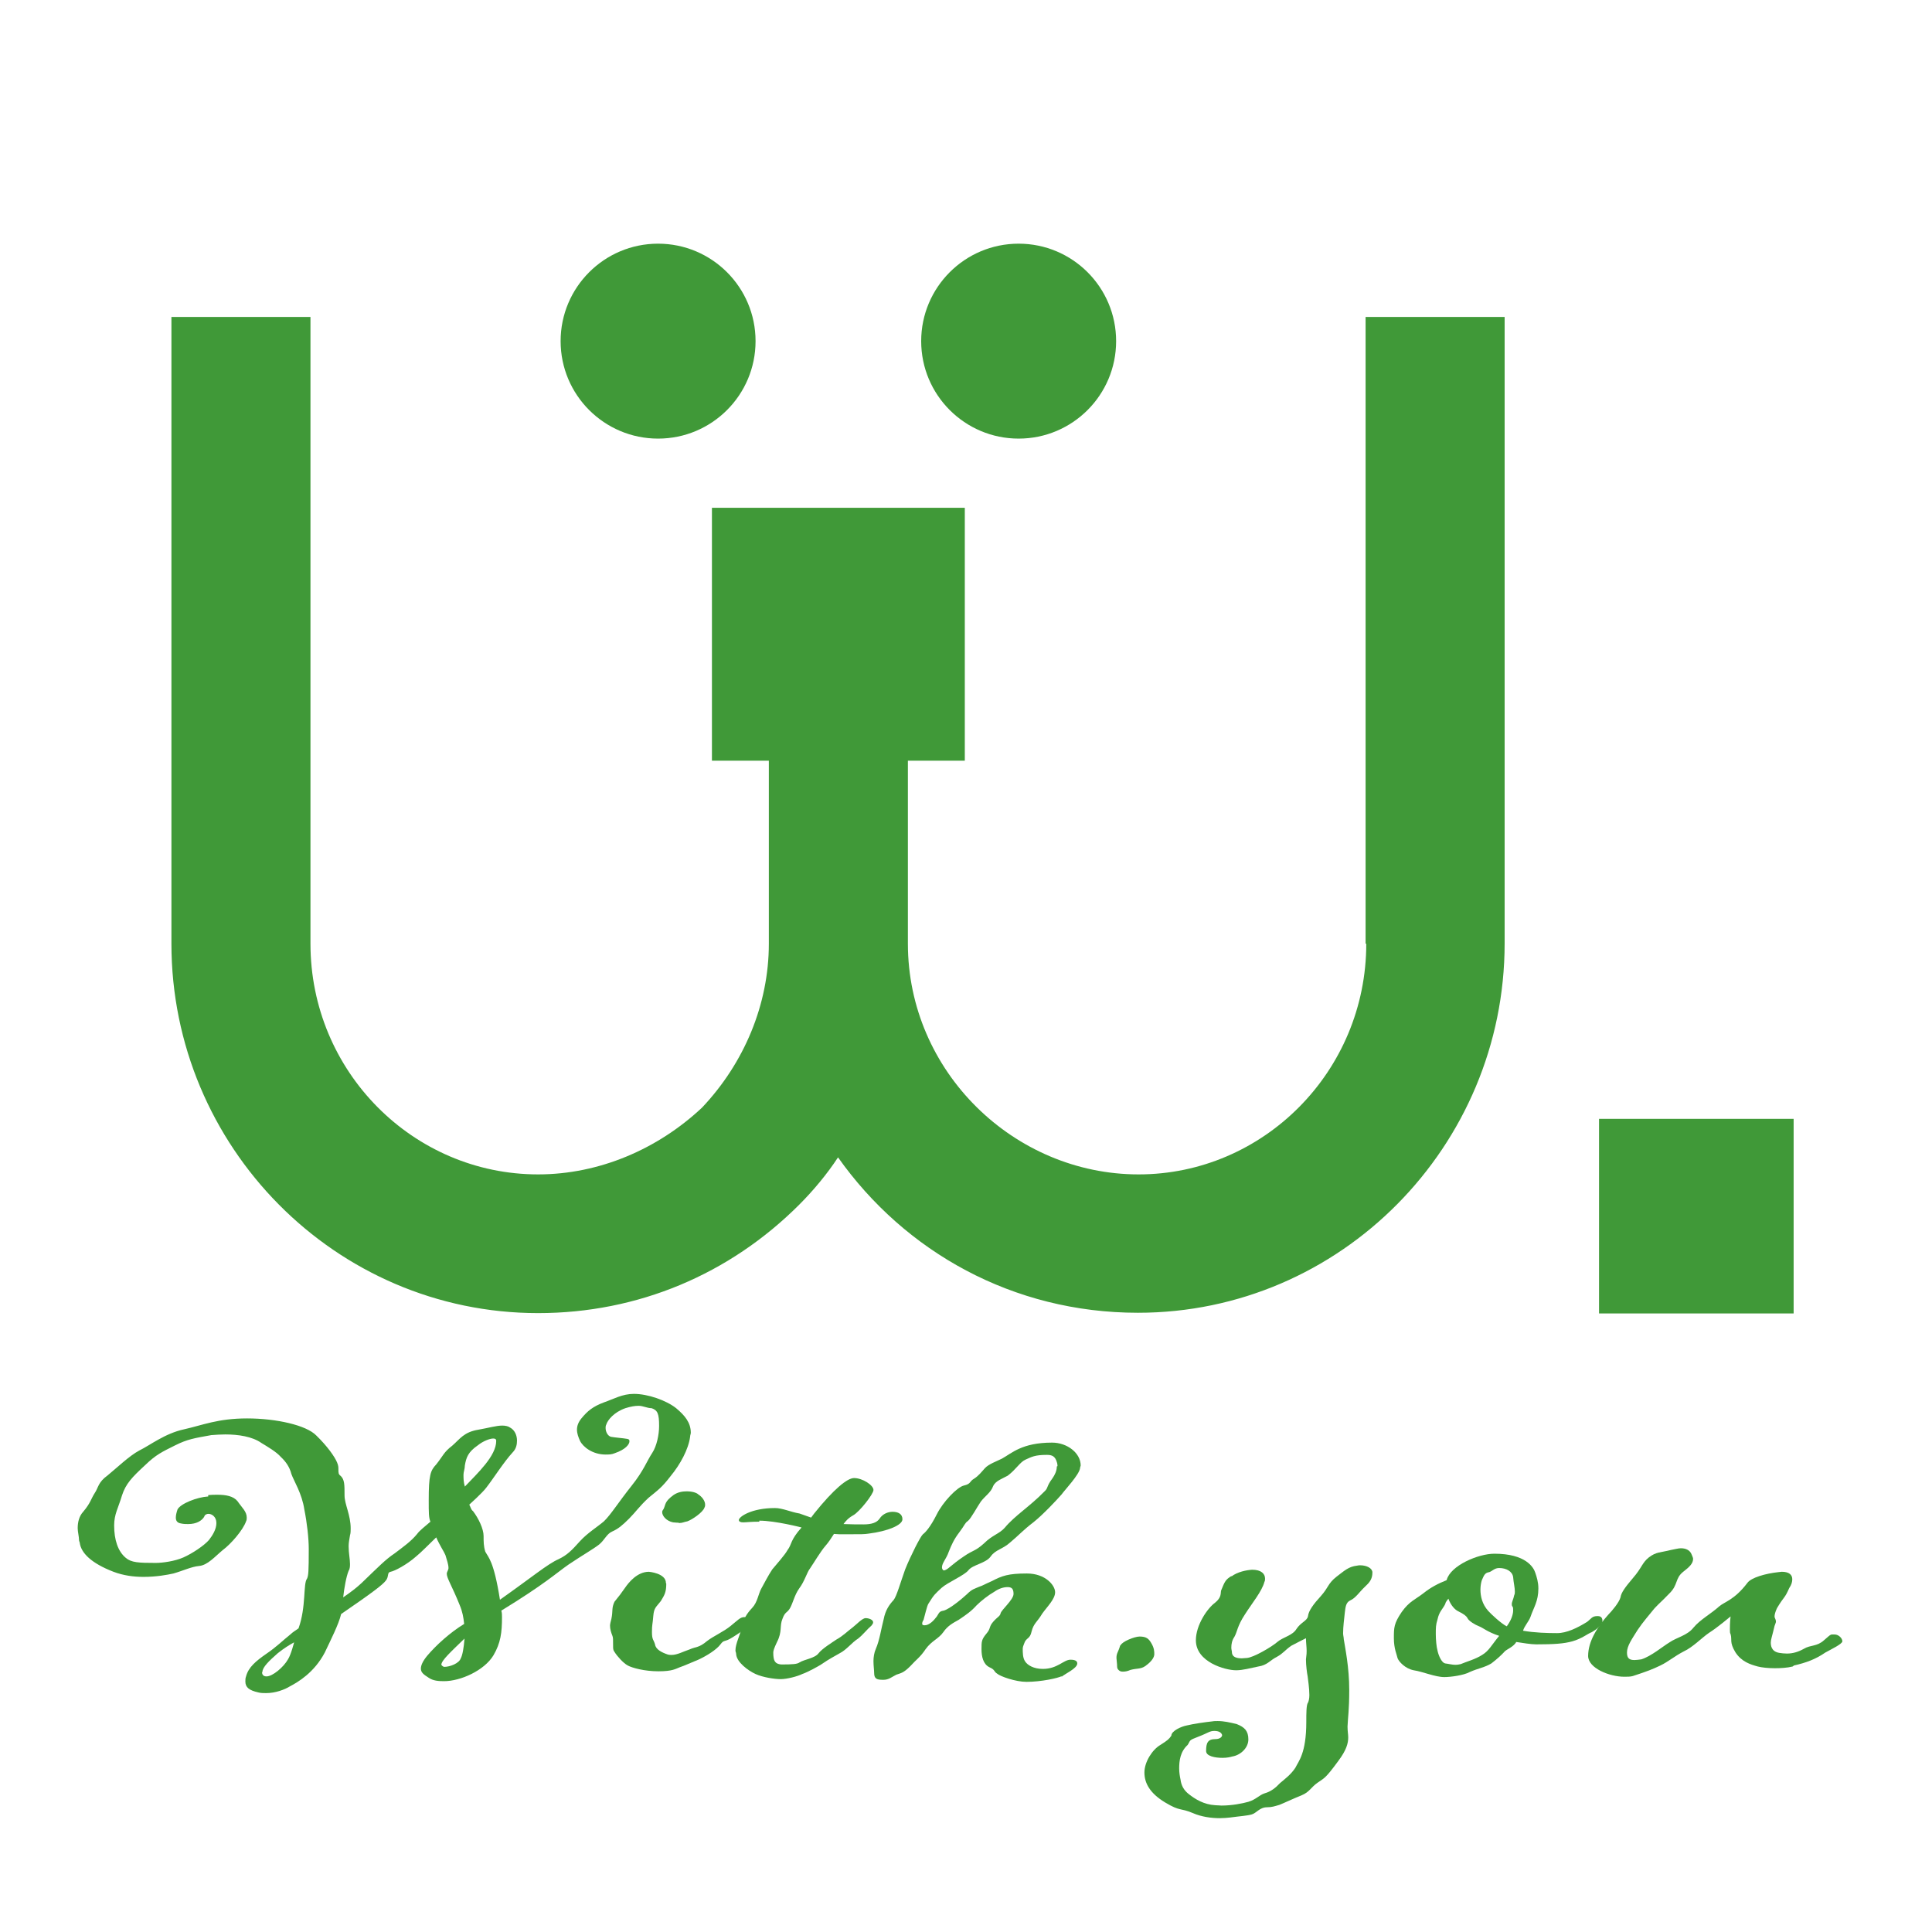
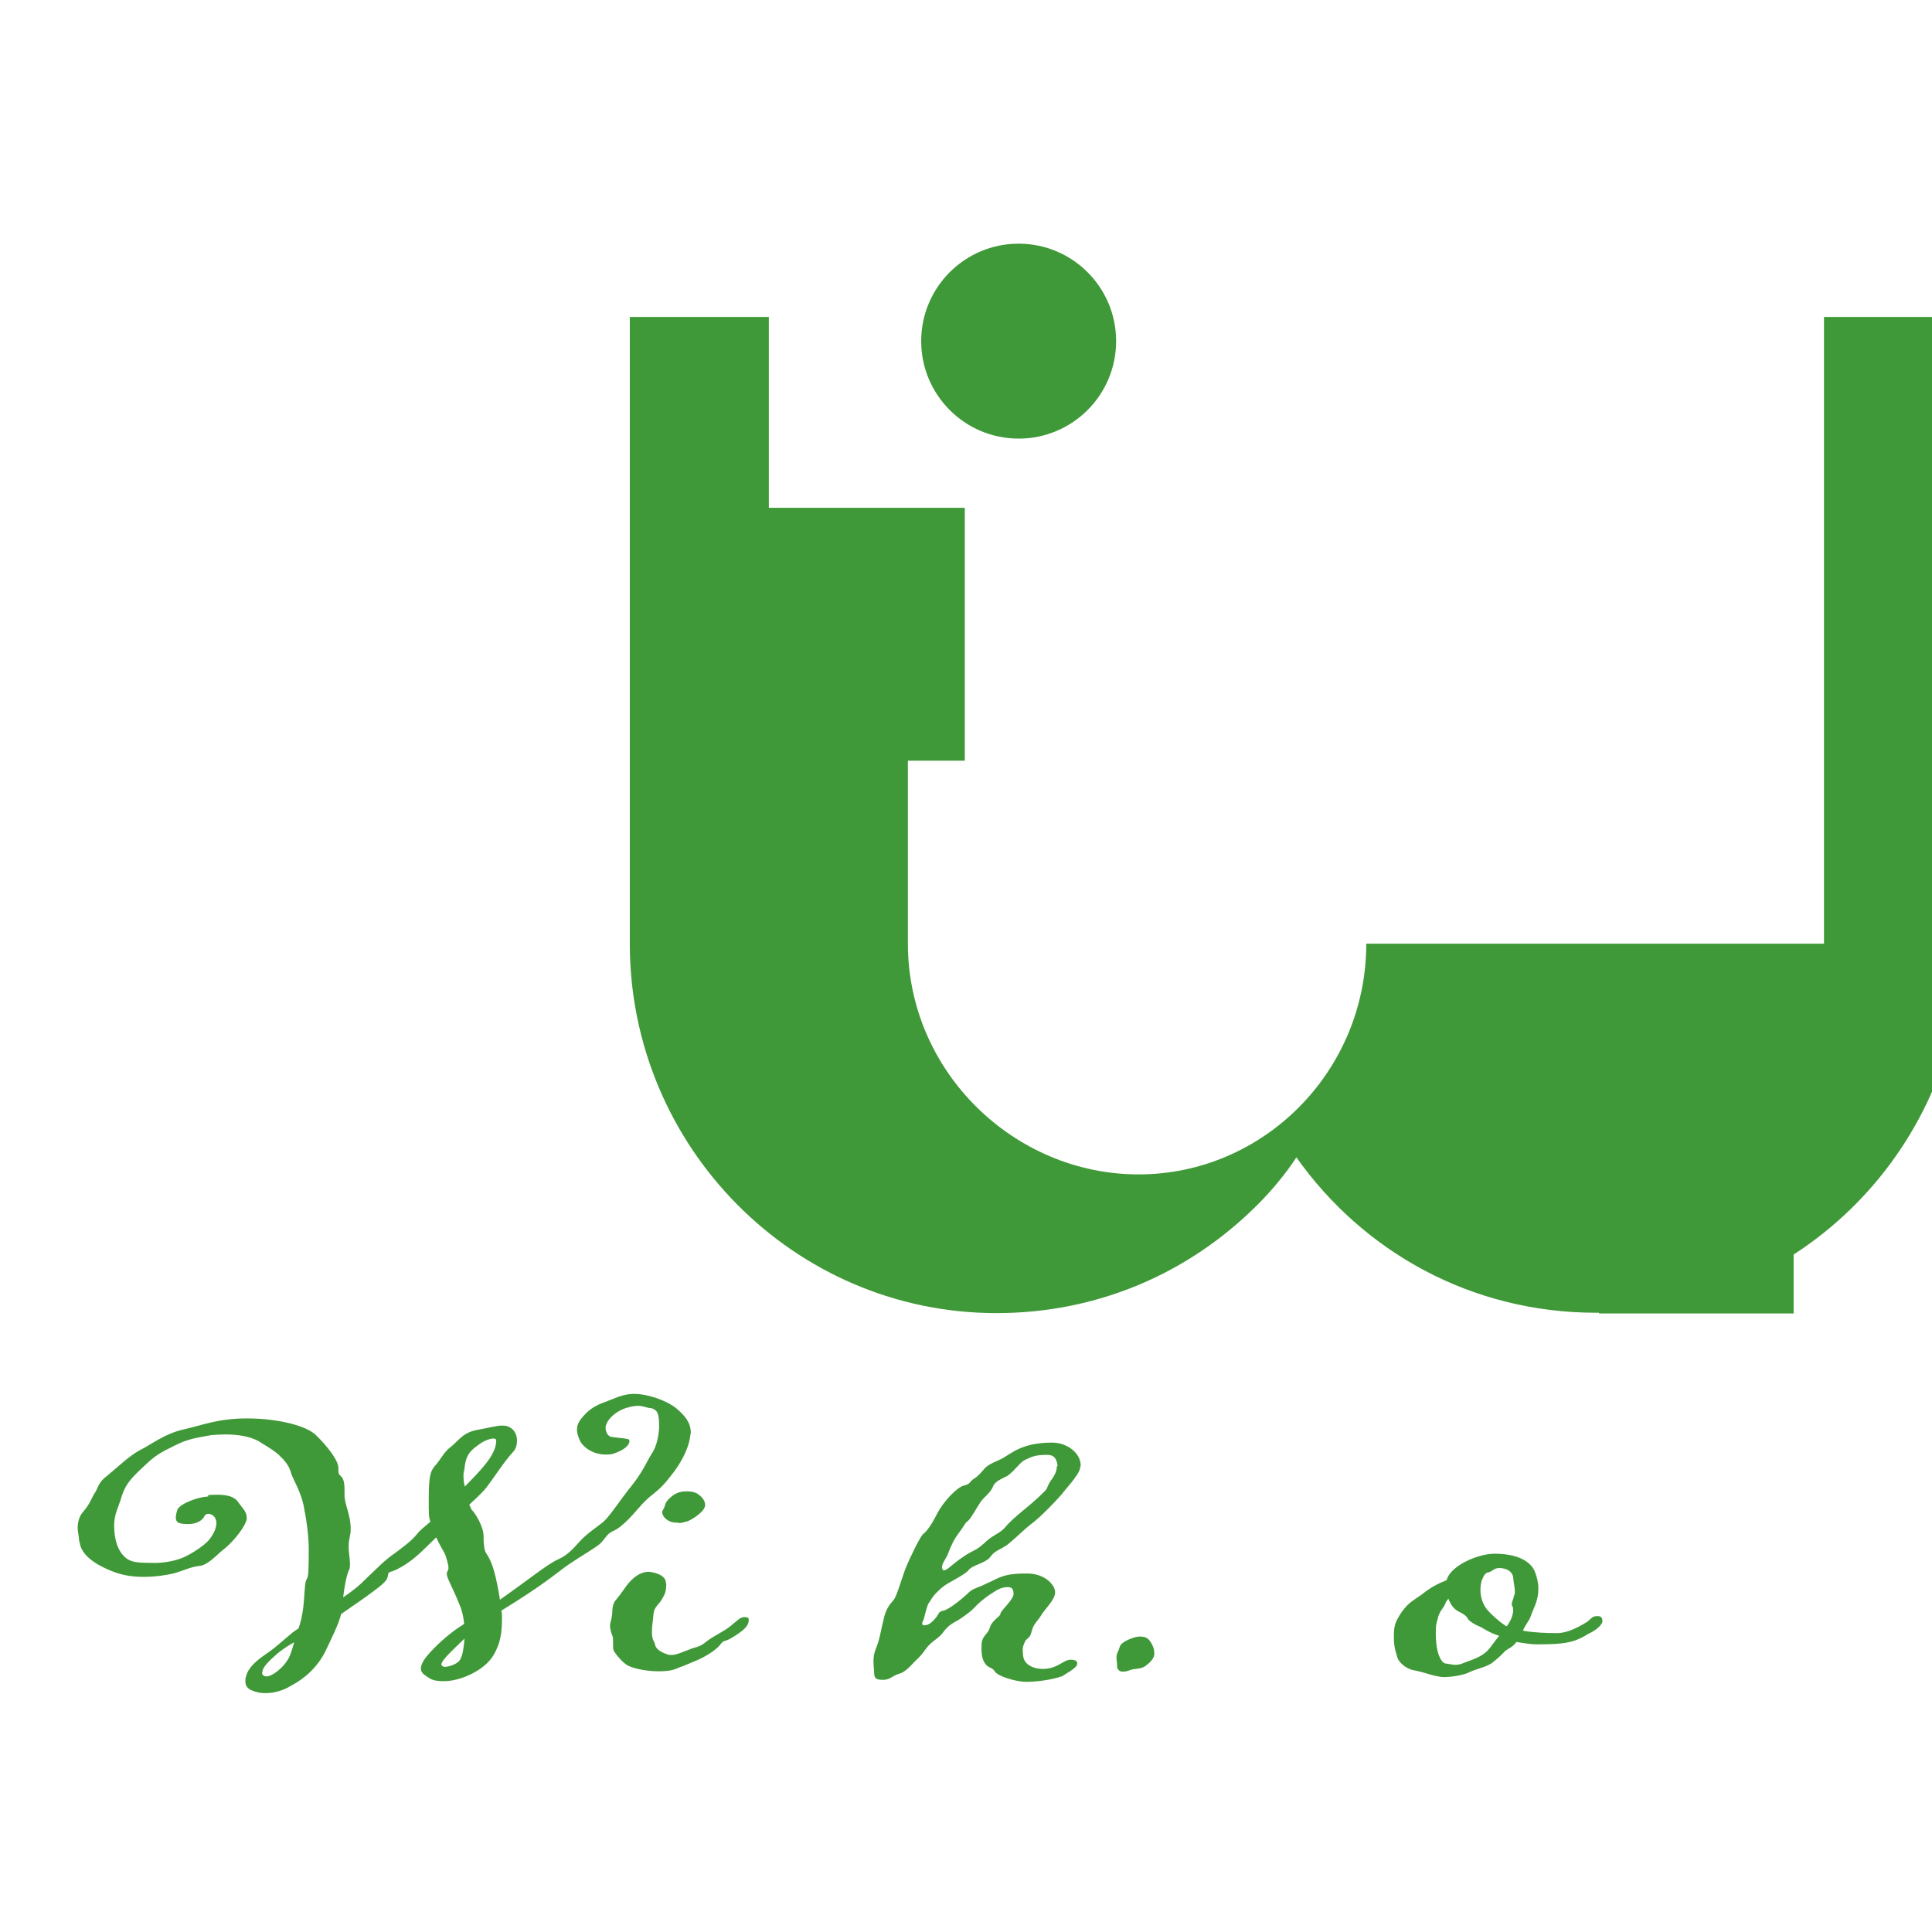
<svg xmlns="http://www.w3.org/2000/svg" id="_レイヤー_1" viewBox="0 0 56.69 56.69">
  <defs>
    <style>.cls-1{fill:none;}.cls-1,.cls-2{stroke-width:0px;}.cls-2{fill:#409938;}</style>
  </defs>
  <rect class="cls-2" x="46.92" y="32.83" width="5.71" height="5.71" />
-   <path class="cls-2" d="M40.09,27.69c0,3.75-3.02,6.77-6.68,6.77s-6.77-3.02-6.77-6.77v-5.37h1.67v-7.42h-7.42v7.42h1.67v5.37c0,1.79-.73,3.51-1.96,4.81-1.3,1.22-3.02,1.96-4.81,1.96-3.67,0-6.68-3.02-6.68-6.77V9.3h-4.08v18.39c0,5.95,4.81,10.84,10.76,10.84,2.93,0,5.62-1.14,7.66-3.18.41-.41.82-.9,1.14-1.39,1.96,2.77,5.13,4.56,8.8,4.56,5.95,0,10.76-4.89,10.76-10.84V9.3h-4.08v18.39Z" />
-   <circle class="cls-2" cx="19.31" cy="10.01" r="2.86" />
+   <path class="cls-2" d="M40.09,27.69c0,3.75-3.02,6.77-6.68,6.77s-6.77-3.02-6.77-6.77v-5.37h1.67v-7.42h-7.42v7.42h1.67v5.37V9.3h-4.08v18.39c0,5.95,4.81,10.84,10.76,10.84,2.93,0,5.62-1.14,7.66-3.18.41-.41.82-.9,1.14-1.39,1.96,2.77,5.13,4.56,8.8,4.56,5.95,0,10.76-4.89,10.76-10.84V9.3h-4.08v18.39Z" />
  <circle class="cls-2" cx="29.89" cy="10.01" r="2.86" />
  <path class="cls-2" d="M6.11,43.87c.09-.01.18-.01.27-.01.25,0,.47.04.59.19.13.19.27.3.27.48,0,.04,0,.07-.02.11-.09.26-.45.67-.68.84-.23.19-.45.45-.7.47-.22.02-.47.14-.75.22-.18.04-.5.1-.88.1-.29,0-.59-.04-.88-.15-.65-.25-.95-.55-.99-.85,0-.02-.02-.05-.02-.07,0-.11-.04-.25-.04-.36,0-.17.04-.35.16-.48.22-.26.23-.38.34-.55.11-.16.09-.31.38-.52.27-.22.63-.57.93-.73.31-.15.75-.5,1.31-.62.54-.12.99-.32,1.85-.32s1.74.2,2.03.5c.32.31.54.62.61.79.04.09.04.15.04.2,0,.11,0,.15.07.2.11.11.11.25.11.57,0,.26.18.57.18.97,0,.06,0,.14-.02.2-.02.12-.04.22-.04.32,0,.21.04.37.04.52,0,.06,0,.14-.04.2-.07.17-.13.51-.16.78.22-.15.39-.28.54-.42.5-.48.7-.69.97-.87.25-.19.48-.35.66-.57.07-.1.23-.22.39-.36-.05-.12-.05-.26-.05-.63,0-.74.05-.87.22-1.05.2-.25.22-.36.47-.55.23-.2.34-.4.77-.47.29-.05.52-.12.7-.12.09,0,.18.02.23.06.13.07.2.22.2.38,0,.11-.02.24-.13.35-.25.27-.56.76-.77,1.03-.11.15-.5.5-.5.5.04.07.05.15.11.19.16.21.31.52.31.73,0,.17,0,.3.05.46.09.17.25.27.43,1.41.95-.67,1.4-1.05,1.72-1.19.25-.12.38-.25.63-.53.22-.24.5-.41.7-.58.2-.19.45-.59.81-1.04.36-.45.45-.73.61-.97.13-.2.2-.53.2-.79,0-.35-.04-.46-.22-.52-.13,0-.25-.07-.38-.07-.11,0-.23.02-.39.07-.34.12-.52.35-.56.48-.02.04-.02.07-.02.1,0,.12.07.24.16.26.11.02.36.04.47.06.05.01.07.02.07.07,0,.09-.11.24-.43.35-.09.04-.18.04-.27.04-.38,0-.66-.22-.75-.4-.05-.11-.09-.22-.09-.33s.04-.22.13-.33c.18-.22.34-.35.66-.47.29-.1.54-.25.88-.25.41,0,.95.19,1.24.42.25.21.43.42.43.72,0,.04-.02.07-.02.12-.05.37-.29.81-.57,1.15-.27.35-.36.4-.65.64-.27.25-.38.42-.57.61-.2.2-.32.3-.5.38-.16.07-.22.25-.38.38-.18.14-.5.32-.9.59-.36.25-.68.56-1.97,1.35.02.06.02.14.02.19,0,.46-.04.76-.25,1.12-.27.45-.97.76-1.45.76-.16,0-.32-.01-.45-.1-.16-.1-.23-.16-.23-.27,0-.09.05-.21.18-.37.27-.32.68-.69,1.09-.94-.02-.19-.05-.36-.13-.55-.22-.55-.38-.79-.38-.92,0-.06.05-.11.05-.17,0-.11-.05-.24-.09-.38-.04-.1-.16-.27-.27-.52-.22.21-.43.43-.59.56-.27.24-.63.43-.75.45-.11.02-.04.14-.14.26-.09.12-.39.35-1.31.98-.07.3-.31.77-.48,1.13-.31.59-.79.87-1.02.99-.16.1-.43.2-.7.2-.07,0-.16,0-.23-.02-.27-.06-.38-.15-.38-.32,0-.05,0-.1.02-.15.07-.27.29-.45.59-.66.31-.21.47-.38.72-.58.05-.05.13-.1.23-.17.23-.64.13-1.31.25-1.46.04-.09.05-.2.05-.87,0-.31-.05-.76-.13-1.16-.07-.47-.31-.84-.38-1.04-.05-.2-.16-.36-.31-.5-.13-.15-.39-.3-.57-.41-.27-.19-.68-.25-1.06-.25-.14,0-.27.01-.41.02-.5.09-.7.12-1.06.3-.38.19-.56.27-.88.58-.39.36-.57.55-.68.89-.11.37-.23.55-.23.88,0,.42.11.76.34.95.16.14.38.15.88.15.2,0,.56-.05.81-.16.27-.12.61-.35.75-.51.11-.14.22-.32.22-.5,0-.19-.14-.27-.23-.27-.05,0-.11.02-.13.09-.07.11-.22.21-.47.21-.07,0-.13,0-.22-.02-.11-.02-.14-.09-.14-.17,0-.07.02-.15.05-.24.09-.17.57-.36.9-.38ZM7.69,49.07c0,.07.04.12.13.12.18,0,.5-.27.63-.5.09-.14.18-.5.18-.5-.16.09-.29.17-.48.32-.25.22-.45.41-.45.55ZM12.95,48.85s.04.06.09.06c.16,0,.43-.1.48-.25.05-.09.09-.31.11-.58-.39.38-.68.64-.68.77ZM14.56,42.28c0-.06-.04-.07-.09-.07-.09,0-.29.07-.45.2-.29.2-.34.36-.38.59,0,.1-.04.19-.04.27,0,.1,0,.22.04.35.38-.4.92-.9.92-1.34Z" />
  <path class="cls-2" d="M19.55,46.47c0,.25-.05.33-.16.51-.13.17-.2.19-.22.43-.02.26-.04.25-.04.48s.05.22.09.36c.02.15.2.24.38.3.04.01.07.01.11.01.16,0,.34-.1.52-.16.2-.09.27-.04.52-.25.18-.14.5-.28.7-.45.2-.16.27-.25.39-.25.11,0,.13.02.13.09,0,.24-.34.41-.47.5-.25.16-.25.06-.36.21-.11.15-.39.33-.65.45-.25.1-.39.17-.54.22-.13.05-.22.12-.63.12s-.77-.1-.9-.17c-.13-.07-.31-.27-.39-.4-.04-.05-.04-.1-.04-.16,0-.21,0-.26-.02-.31-.04-.1-.07-.2-.07-.3,0-.05.02-.12.04-.2.05-.24,0-.31.09-.5.13-.16.2-.25.31-.41.11-.16.36-.47.7-.47,0,0,.5.04.5.33ZM19.91,44.68s-.09,0-.16-.01c-.2-.04-.32-.19-.32-.3,0-.04.02-.06.04-.09.07-.14.02-.21.29-.41.13-.09.27-.11.39-.11.16,0,.29.04.34.09.11.07.2.19.2.3,0,.04,0,.05-.02.09-.05.14-.36.35-.5.4-.11.02-.14.05-.25.05Z" />
-   <path class="cls-2" d="M22.28,44.65c-.25,0-.39.02-.47.02s-.13-.02-.13-.07c0-.09.36-.35,1.06-.35.22,0,.47.12.72.16l.34.12.09-.12c.57-.71.97-1.04,1.17-1.04.25,0,.57.21.57.35,0,.12-.41.64-.59.74-.16.09-.22.17-.29.26.25.01.41.01.59.01.23,0,.39-.05.47-.17.09-.14.25-.2.38-.2.16,0,.29.06.29.22,0,.17-.43.35-.99.42-.14.02-.16.02-.75.02-.07,0-.16,0-.27-.01-.07.11-.16.25-.25.35-.14.16-.36.53-.45.66-.09.11-.16.38-.32.59-.14.2-.18.42-.27.58-.09.15-.14.09-.22.31-.09.21,0,.37-.16.68-.09.19-.11.26-.11.31,0,.25.05.33.23.35.34,0,.47-.01.54-.06.14-.09.45-.12.56-.27.11-.14.39-.31.52-.4.2-.11.32-.24.47-.35.13-.1.29-.28.39-.28s.22.05.22.12c0,.04-.02.06-.05.1-.13.11-.23.25-.39.38-.18.11-.34.33-.54.43-.16.09-.34.19-.47.28-.14.1-.48.28-.63.33-.14.07-.45.15-.63.15s-.52-.05-.74-.15c-.22-.1-.56-.35-.57-.59,0-.04-.02-.06-.02-.1,0-.21.14-.45.18-.67.05-.26.16-.42.31-.58.16-.17.18-.41.27-.57.09-.16.2-.38.32-.56.14-.17.36-.41.45-.57.13-.17.07-.28.41-.66,0,0-.77-.2-1.24-.2Z" />
  <path class="cls-2" d="M31.16,49.18c-.11.06-.61.17-1.04.17-.32,0-.77-.16-.86-.24-.11-.07-.05-.11-.23-.19-.18-.09-.23-.31-.23-.53s0-.28.14-.45c.14-.16.07-.2.2-.35s.2-.16.22-.25c.02-.1.38-.4.38-.57s-.07-.2-.18-.2-.25.04-.39.14c-.16.09-.38.26-.52.4-.14.16-.31.28-.52.42-.16.09-.32.17-.45.36-.14.2-.34.25-.52.5-.16.24-.27.3-.45.5-.2.2-.27.2-.41.25-.14.07-.22.15-.38.15-.18,0-.27-.02-.27-.2,0-.09-.02-.21-.02-.35,0-.11.02-.25.07-.36.11-.25.16-.61.23-.87.05-.26.16-.42.29-.56.09-.11.2-.51.34-.9.16-.4.45-.97.52-1.03.07-.05.22-.21.41-.59.18-.36.59-.79.79-.84.22-.05.16-.12.3-.2.14-.09.22-.2.32-.31.11-.12.34-.2.5-.28.29-.16.59-.47,1.47-.47.45,0,.84.31.84.67,0,.02-.02.05-.02.09-.04.2-.43.61-.54.76-.13.15-.54.59-.83.82-.29.22-.45.4-.68.59-.22.2-.43.21-.57.41-.14.2-.52.24-.65.4-.11.15-.61.36-.79.52-.18.17-.22.19-.39.47-.04.06-.11.37-.14.47-.04.06-.04.09-.04.12,0,.01,0,.04.07.04.14,0,.27-.14.36-.26.07-.11.07-.15.2-.17.18-.05.54-.35.68-.48.16-.16.23-.16.36-.22.14-.05.09-.04.38-.17.29-.15.47-.22,1.02-.22s.83.35.83.55-.23.42-.38.63c-.14.24-.25.28-.31.52-.05.24-.16.17-.22.36-.02.05-.04.1-.04.15,0,.11,0,.27.07.37.07.11.25.22.52.22.43,0,.61-.27.81-.27.16,0,.2.05.2.11,0,.15-.38.31-.47.4ZM31.03,43.02s0-.07-.02-.12c-.05-.17-.14-.21-.29-.21-.36,0-.45.06-.63.14-.16.07-.27.28-.52.47-.16.09-.36.15-.43.31-.07.19-.23.28-.36.45-.11.16-.29.5-.38.57-.09.06-.09.12-.25.33-.16.21-.23.37-.31.57-.07.21-.2.33-.2.46,0,.06.04.09.05.09.05,0,.11-.04.18-.1.07-.06.23-.19.41-.31.29-.2.32-.14.59-.38.25-.25.45-.28.61-.46.31-.37.72-.61,1.17-1.07.11-.1.05-.14.23-.38.07-.1.13-.22.13-.35Z" />
  <path class="cls-2" d="M32.88,48.28c.04-.11.41-.26.56-.26.2,0,.27.07.34.19.09.15.09.25.09.33,0,.06-.04.19-.27.35-.13.09-.25.06-.43.11-.09.04-.16.05-.22.05s-.09-.01-.13-.05c-.02-.02-.04-.05-.04-.09,0-.1-.02-.21-.02-.26,0-.15.05-.16.11-.37Z" />
-   <path class="cls-2" d="M36.13,46.26c.18-.14.45-.19.61-.2.27,0,.38.12.38.26,0,.04,0,.06-.02.1-.07.27-.36.62-.57.95-.23.35-.22.5-.31.66-.07.1-.09.21-.09.32,0,.05.02.1.02.16.02.11.13.15.29.15.04,0,.09-.01.14-.01.2-.01.74-.33.9-.47s.45-.19.56-.38c.13-.2.32-.24.34-.38.02-.16.16-.35.38-.59.23-.26.2-.36.45-.56.25-.19.36-.3.61-.33.04-.01.07-.01.09-.01.2,0,.36.09.36.21,0,.2-.09.3-.22.42-.16.15-.27.33-.43.4-.13.06-.14.2-.16.36-.02.19-.05.41-.05.61,0,.05.02.12.02.17.04.26.16.82.16,1.49,0,.59-.04.81-.05,1.07,0,.15.02.22.02.32,0,.17-.05.37-.29.69-.38.52-.41.5-.61.64s-.23.27-.47.37c-.25.1-.5.22-.65.28-.14.04-.22.07-.36.07-.22,0-.31.17-.45.21-.14.04-.34.05-.63.09-.09.01-.2.02-.31.02-.25,0-.54-.04-.79-.15-.38-.16-.36-.04-.81-.31s-.61-.57-.61-.88.23-.67.47-.81c.22-.14.25-.17.32-.27,0-.14.29-.27.45-.3.2-.05.56-.1.75-.12.05-.01.11-.01.16-.01.18,0,.36.04.56.09.23.09.34.2.34.45s-.23.46-.47.5c-.07.02-.16.04-.29.04-.22,0-.48-.05-.48-.2,0-.24.05-.35.27-.35.13,0,.2-.06.2-.12-.02-.07-.09-.12-.23-.12s-.18.06-.47.17c-.29.11-.22.1-.31.24-.22.2-.25.47-.25.69,0,.12.02.24.04.33.02.16.09.31.25.43.18.14.43.3.77.32.07,0,.13.01.18.01.31,0,.61-.06.79-.11.23-.07.32-.2.48-.25.18-.05.32-.16.45-.3.13-.11.32-.25.45-.45.09-.19.32-.42.32-1.34,0-.26,0-.51.05-.57.02-.04.04-.12.04-.22,0-.2-.04-.46-.05-.55-.02-.1-.05-.32-.05-.5.02-.15.02-.2.02-.25,0-.11-.02-.25-.02-.37,0,0-.34.17-.43.22-.2.14-.23.22-.43.33-.2.1-.27.24-.54.28-.25.05-.45.11-.65.11-.32,0-1.18-.24-1.18-.88,0-.45.34-.94.56-1.1.2-.16.16-.28.18-.36.11-.27.13-.32.31-.43Z" />
  <path class="cls-2" d="M42.45,46.36c.11-.42.92-.77,1.4-.77.92,0,1.15.4,1.2.56.04.12.09.27.09.46,0,.38-.14.56-.23.83-.05.14-.18.27-.22.41.34.06.72.07,1,.07s.59-.15.88-.33c.13-.1.14-.17.31-.17.13,0,.14.09.14.15,0,.11-.2.26-.31.32-.13.05-.29.19-.57.27-.25.07-.54.09-1.06.09-.16,0-.39-.04-.59-.07-.07.14-.29.22-.34.28-.09.1-.22.22-.39.35-.2.12-.38.14-.63.25-.18.1-.57.15-.75.15-.27,0-.63-.16-.9-.2-.25-.05-.43-.25-.47-.35-.02-.1-.11-.28-.11-.59s0-.43.23-.77c.23-.32.38-.35.65-.56.2-.16.43-.28.66-.37ZM42.5,46.91s-.09.1-.09.15c-.07.15-.18.22-.23.46-.05.16-.05.24-.05.43,0,.16.02.38.05.48.02.11.11.36.23.38.09.01.2.04.29.04.07,0,.11-.01.16-.02.16-.07.43-.14.63-.27.2-.12.27-.28.5-.56-.34-.11-.48-.24-.59-.28-.11-.04-.31-.16-.34-.24-.04-.07-.11-.12-.27-.2-.09-.04-.22-.17-.29-.37ZM44.22,47.71c.11-.15.18-.32.18-.46,0-.04,0-.09-.02-.11-.02-.02-.02-.05-.02-.07,0-.07.05-.15.07-.26.02-.04.02-.07.02-.11,0-.12-.04-.27-.05-.42-.02-.17-.2-.27-.41-.27-.14,0-.2.09-.29.12-.14.02-.16.11-.22.24-.02.06-.04.17-.04.27,0,.2.05.43.23.63.09.1.38.37.54.45Z" />
-   <path class="cls-2" d="M52.6,48.9c-.16.04-.36.05-.52.05-.2,0-.38-.02-.5-.05-.22-.06-.48-.14-.66-.42-.18-.3-.09-.36-.14-.53-.02-.04-.02-.06-.02-.14s0-.2.02-.38c0,0-.39.33-.63.48-.22.15-.47.42-.75.55-.27.14-.45.3-.68.41-.23.11-.38.17-.81.31-.07.02-.16.02-.25.02-.43,0-1.06-.25-1.06-.61,0-.43.27-.85.59-1.21.11-.11.32-.36.36-.51.02-.14.14-.3.36-.56.27-.31.27-.45.47-.61.22-.17.34-.14.65-.22.11-.02.22-.05.29-.05.14,0,.27.05.32.19.02.05.04.09.04.12,0,.14-.11.24-.29.38-.25.2-.14.38-.41.64-.27.28-.25.24-.43.43-.16.2-.34.4-.5.64-.16.26-.31.46-.31.66,0,.17.07.22.22.22.05,0,.13-.01.2-.02.29-.09.63-.38.83-.5.2-.14.52-.2.7-.43.2-.24.52-.41.75-.62.16-.14.45-.19.83-.69.11-.16.54-.28.92-.32.02,0,.07-.01.09-.01.22,0,.31.09.31.22,0,.07-.02.16-.09.26-.14.32-.14.22-.36.59-.05.11-.07.19-.07.24,0,.06.04.07.04.16,0,.02-.02.06-.04.12-.07.3-.11.4-.11.48,0,.07,0,.27.25.31.07.01.14.02.22.02.18,0,.34-.05.5-.14.2-.12.38-.06.59-.25.22-.19.18-.17.31-.17s.23.12.23.2-.34.24-.5.33c-.29.2-.57.3-.92.38Z" />
  <rect class="cls-1" width="56.69" height="56.69" />
</svg>